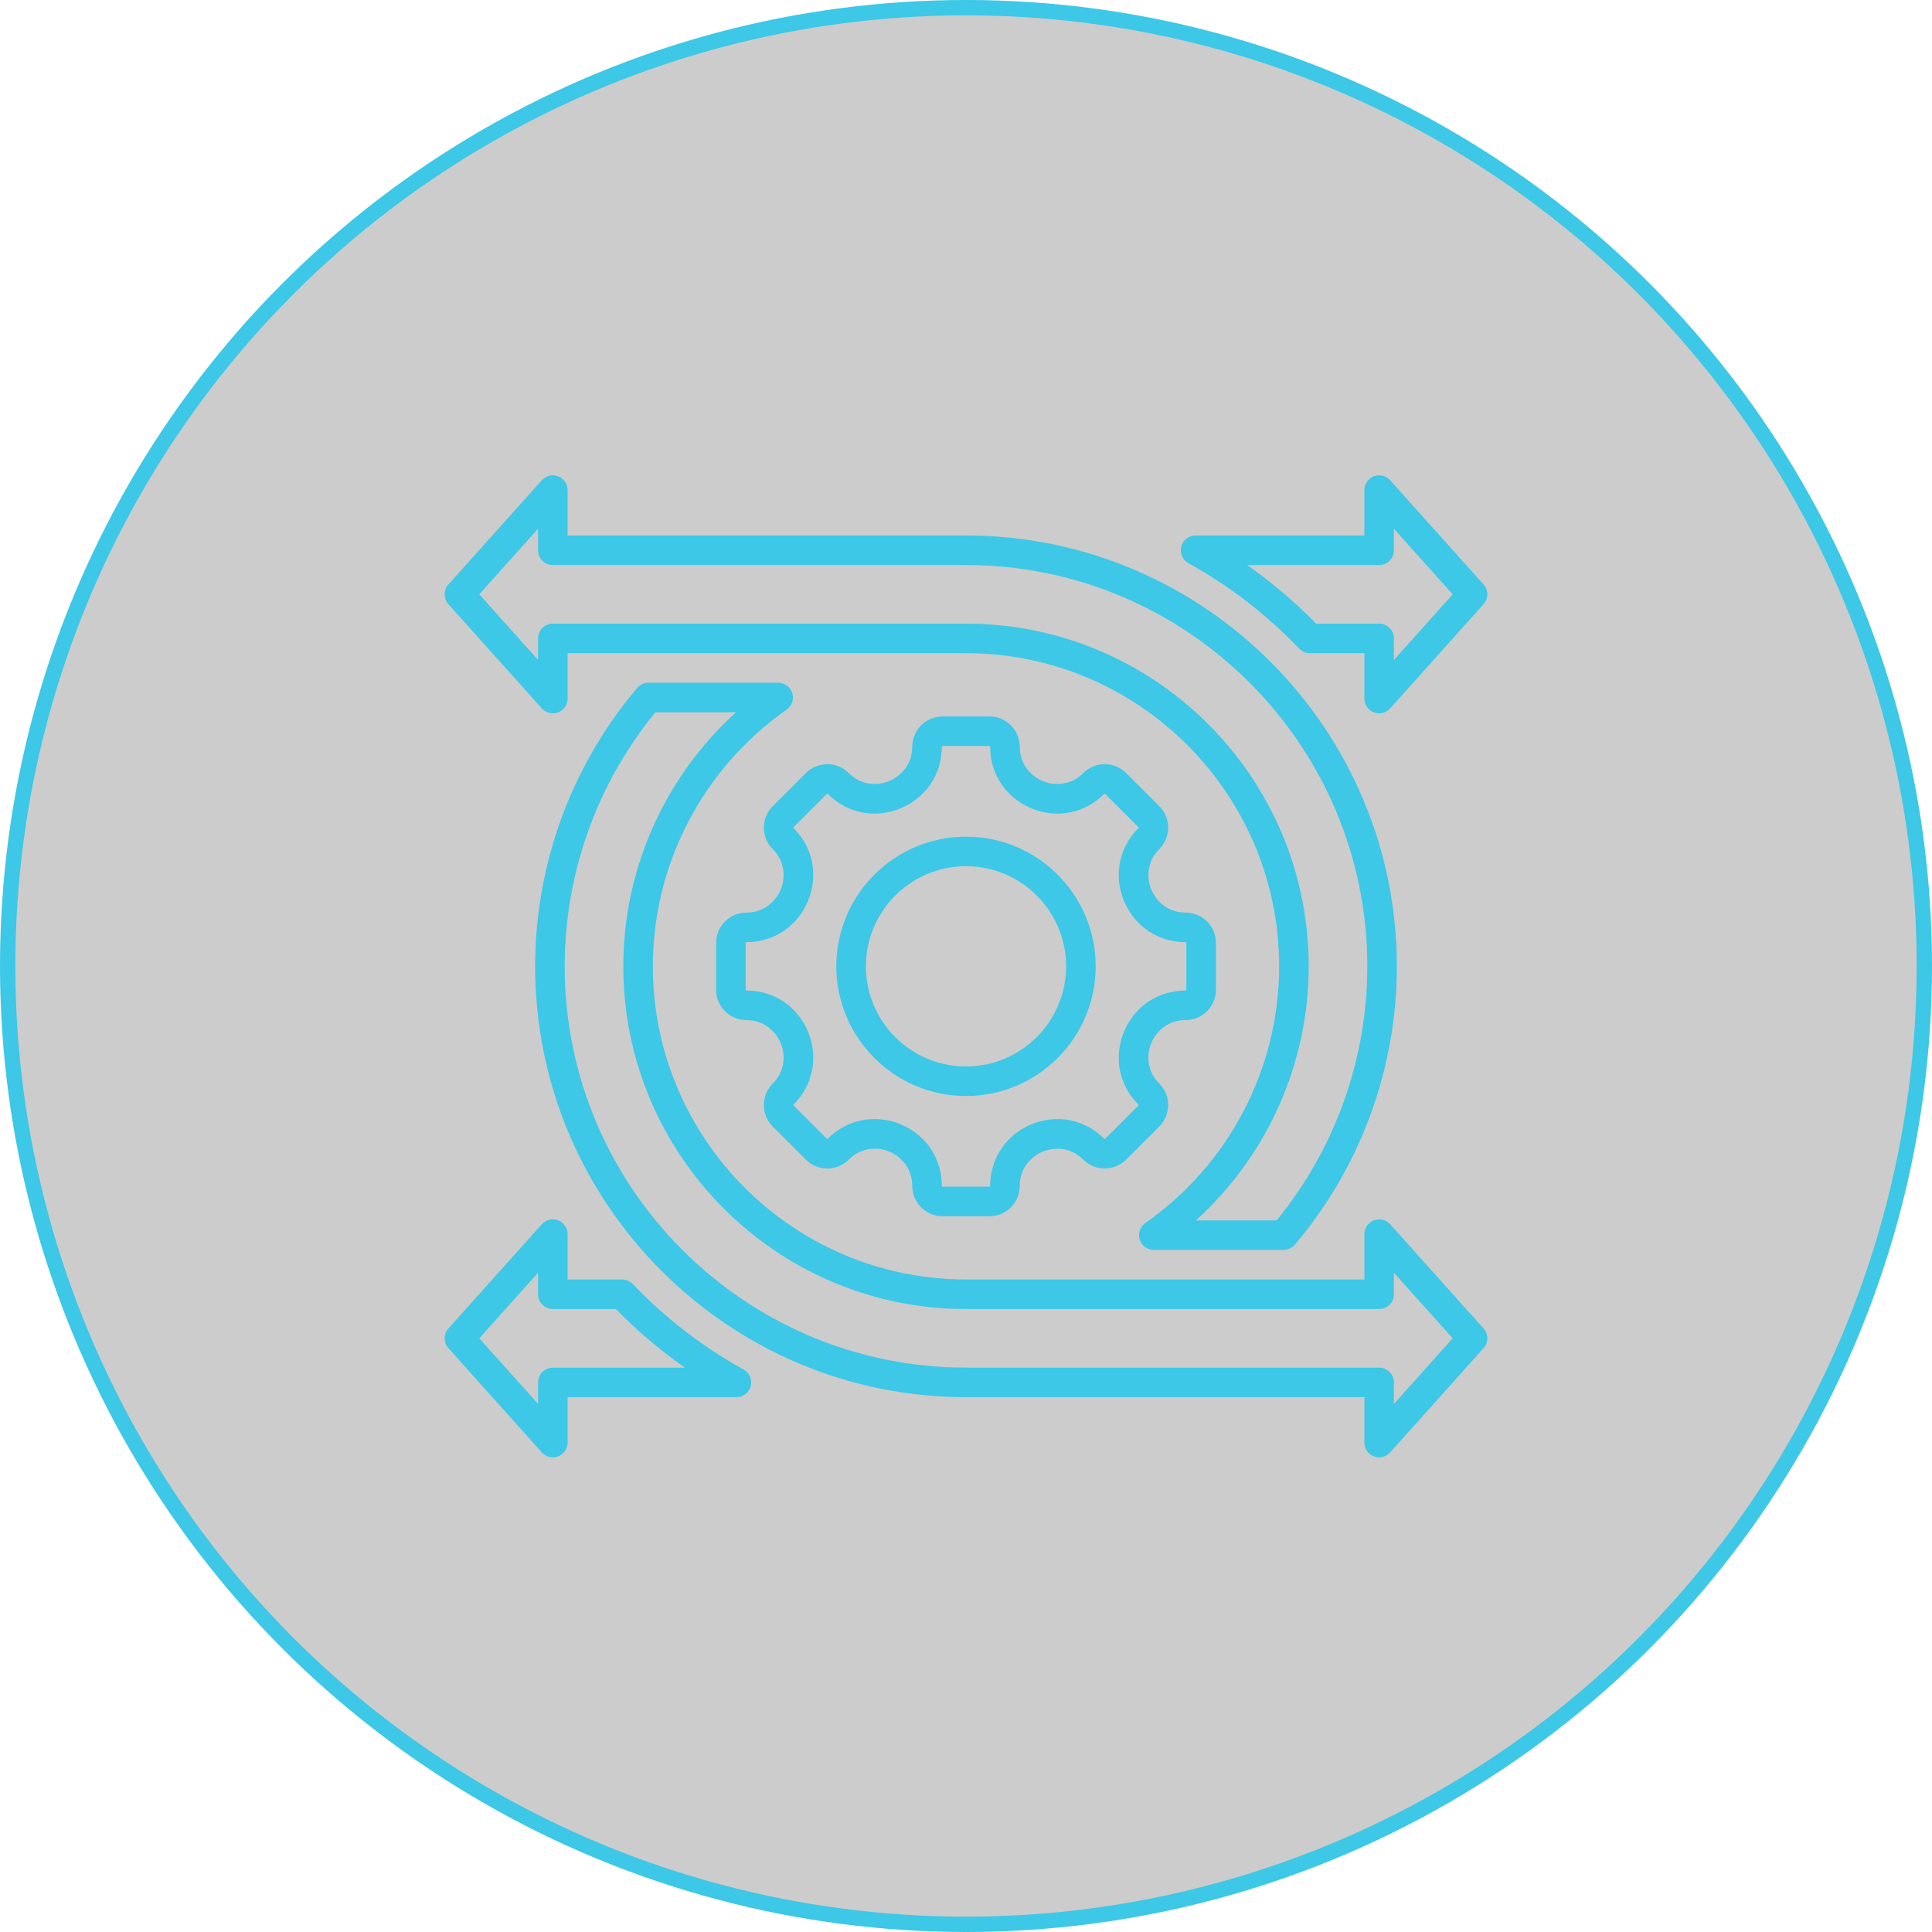
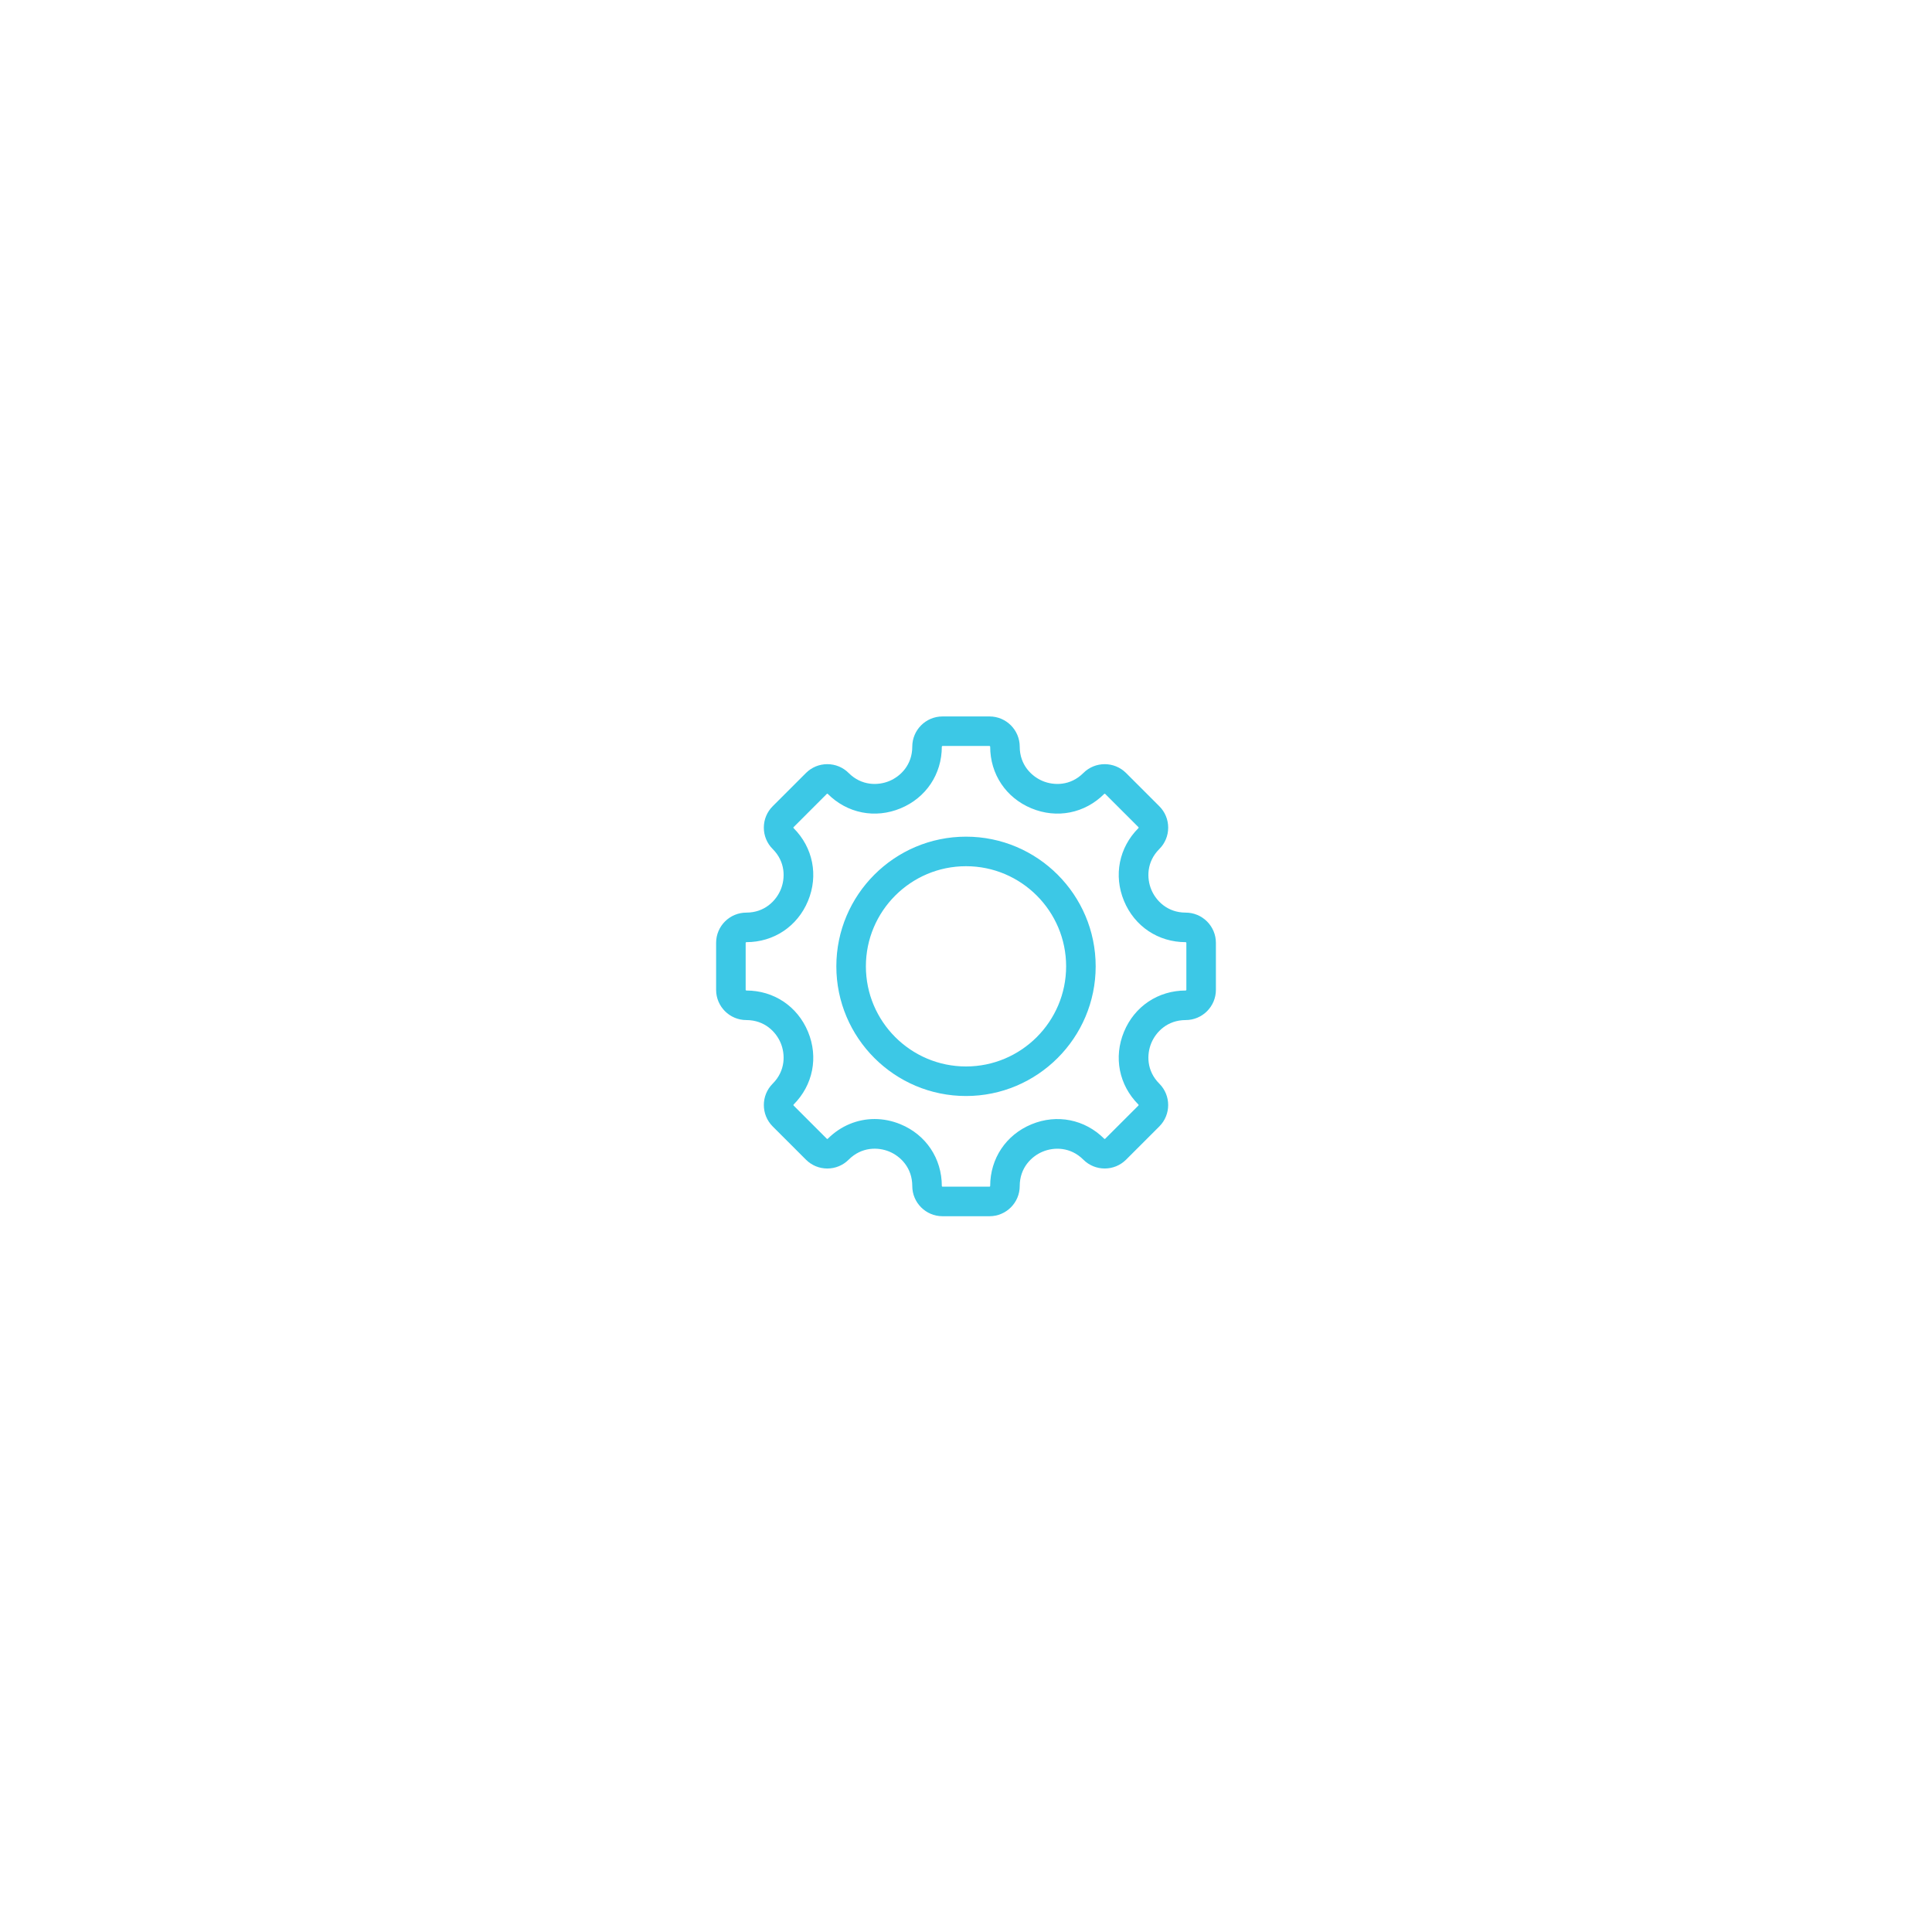
<svg xmlns="http://www.w3.org/2000/svg" width="126" height="126" viewBox="0 0 126 126" fill="none">
-   <circle cx="63" cy="63" r="62.5" fill="black" fill-opacity="0.2" stroke="#3CC8E6" />
  <path d="M64.534 79.319H61.467C60.38 79.319 59.496 78.435 59.496 77.349C59.496 76.151 58.721 75.404 57.996 75.103C57.271 74.803 56.194 74.784 55.348 75.63C54.976 76.002 54.481 76.207 53.954 76.207C53.428 76.207 52.933 76.002 52.561 75.63L50.392 73.462C49.624 72.693 49.624 71.443 50.392 70.674C51.237 69.829 51.217 68.753 50.917 68.027C50.616 67.301 49.869 66.526 48.674 66.526C47.587 66.526 46.703 65.642 46.703 64.555V61.489C46.703 60.402 47.587 59.518 48.674 59.518C49.869 59.518 50.616 58.742 50.917 58.017C51.217 57.291 51.237 56.214 50.392 55.37C50.02 54.997 49.815 54.502 49.815 53.976C49.815 53.449 50.02 52.954 50.392 52.582L52.561 50.414C52.933 50.042 53.428 49.837 53.954 49.837C54.481 49.837 54.976 50.041 55.348 50.414C56.193 51.259 57.27 51.238 57.995 50.938C58.721 50.638 59.496 49.891 59.496 48.696C59.496 47.609 60.38 46.725 61.467 46.725H64.534C65.62 46.725 66.504 47.609 66.504 48.696C66.504 49.891 67.28 50.637 68.005 50.938C68.731 51.239 69.808 51.259 70.653 50.414C71.421 49.645 72.671 49.645 73.44 50.414L75.609 52.582C75.981 52.954 76.186 53.449 76.186 53.976C76.186 54.502 75.981 54.997 75.609 55.37C74.763 56.215 74.784 57.291 75.084 58.017C75.385 58.742 76.132 59.518 77.327 59.518C78.414 59.518 79.298 60.402 79.298 61.489V64.555C79.298 65.642 78.413 66.526 77.327 66.526C76.132 66.526 75.385 67.301 75.084 68.027C74.784 68.753 74.763 69.829 75.609 70.674C76.377 71.443 76.377 72.693 75.609 73.462L73.44 75.63C72.671 76.399 71.421 76.398 70.653 75.63C69.808 74.785 68.731 74.805 68.005 75.106C67.28 75.406 66.504 76.153 66.504 77.349C66.505 78.435 65.62 79.319 64.534 79.319ZM57.038 72.98C57.604 72.98 58.178 73.093 58.734 73.323C60.393 74.01 61.423 75.553 61.423 77.349C61.423 77.373 61.443 77.392 61.467 77.392H64.534C64.558 77.392 64.577 77.372 64.577 77.349C64.577 75.555 65.608 74.013 67.268 73.325C68.928 72.638 70.747 72.999 72.016 74.267C72.032 74.284 72.06 74.285 72.077 74.267L74.246 72.099C74.263 72.082 74.263 72.054 74.246 72.037C72.977 70.768 72.616 68.949 73.304 67.29C73.991 65.63 75.533 64.599 77.327 64.599C77.351 64.599 77.371 64.579 77.371 64.555V61.488C77.371 61.464 77.351 61.445 77.327 61.445C75.533 61.445 73.992 60.414 73.304 58.754C72.616 57.094 72.977 55.275 74.246 54.007C74.25 54.003 74.259 53.994 74.259 53.975C74.259 53.958 74.25 53.949 74.246 53.945L72.077 51.776C72.06 51.759 72.032 51.759 72.016 51.776C70.747 53.045 68.928 53.406 67.268 52.718C65.608 52.031 64.577 50.489 64.577 48.695C64.577 48.671 64.558 48.651 64.534 48.651H61.467C61.443 48.651 61.423 48.671 61.423 48.695C61.423 50.489 60.392 52.031 58.733 52.718C57.073 53.406 55.254 53.044 53.985 51.776C53.981 51.772 53.972 51.763 53.954 51.763C53.936 51.763 53.927 51.772 53.923 51.776L51.755 53.945C51.751 53.949 51.742 53.958 51.742 53.975C51.742 53.994 51.751 54.003 51.755 54.007C53.023 55.275 53.384 57.094 52.697 58.754C52.009 60.414 50.468 61.445 48.674 61.445C48.65 61.445 48.63 61.465 48.63 61.488V64.555C48.63 64.579 48.65 64.599 48.674 64.599C50.468 64.599 52.009 65.63 52.697 67.29C53.384 68.949 53.023 70.769 51.755 72.037C51.738 72.054 51.738 72.082 51.755 72.099L53.923 74.267C53.927 74.271 53.936 74.28 53.954 74.28C53.972 74.28 53.981 74.271 53.985 74.267C54.83 73.423 55.917 72.98 57.038 72.98ZM63.001 71.479C58.337 71.479 54.544 67.685 54.544 63.022C54.544 58.359 58.337 54.565 63.001 54.565C67.664 54.565 71.457 58.359 71.457 63.022C71.457 67.685 67.664 71.479 63.001 71.479ZM63.001 56.492C59.4 56.492 56.471 59.421 56.471 63.022C56.471 66.623 59.4 69.552 63.001 69.552C66.601 69.552 69.53 66.622 69.53 63.022C69.53 59.421 66.601 56.492 63.001 56.492Z" fill="#3CC8E6" />
-   <path d="M89.944 95.043C89.829 95.043 89.712 95.022 89.6 94.979C89.227 94.837 88.981 94.479 88.981 94.079V91.12H63C47.506 91.12 34.901 78.515 34.901 63.022C34.901 56.378 37.264 49.93 41.556 44.866C41.739 44.65 42.007 44.526 42.291 44.526H50.752C51.172 44.526 51.544 44.798 51.671 45.2C51.797 45.601 51.649 46.037 51.304 46.279C45.84 50.103 42.577 56.363 42.577 63.022C42.577 74.283 51.739 83.444 63 83.444H88.981V80.485C88.981 80.086 89.227 79.728 89.6 79.585C89.973 79.443 90.395 79.545 90.662 79.842L96.754 86.639C97.082 87.005 97.082 87.559 96.754 87.925L90.662 94.722C90.475 94.93 90.213 95.043 89.944 95.043ZM42.742 46.453C38.925 51.116 36.828 56.981 36.828 63.022C36.828 77.453 48.569 89.193 63 89.193H89.944C90.476 89.193 90.908 89.625 90.908 90.157V91.561L94.742 87.282L90.908 83.004V84.408C90.908 84.94 90.476 85.371 89.944 85.371H63C50.676 85.371 40.65 75.345 40.65 63.022C40.65 56.677 43.356 50.664 48.002 46.453H42.742ZM36.056 95.043C35.787 95.043 35.524 94.93 35.338 94.722L29.246 87.925C28.918 87.559 28.918 87.005 29.246 86.639L35.338 79.842C35.604 79.545 36.026 79.443 36.4 79.585C36.773 79.728 37.019 80.086 37.019 80.485V83.444H40.574C40.837 83.444 41.089 83.552 41.271 83.743C43.385 85.959 45.815 87.833 48.492 89.314C48.877 89.526 49.069 89.972 48.959 90.398C48.849 90.823 48.465 91.12 48.026 91.12H37.019V94.079C37.019 94.479 36.773 94.837 36.4 94.979C36.288 95.022 36.171 95.043 36.056 95.043ZM31.257 87.282L35.092 91.561V90.157C35.092 89.625 35.523 89.193 36.055 89.193H44.667C43.054 88.063 41.548 86.784 40.165 85.371H36.056C35.523 85.371 35.092 84.94 35.092 84.408V83.004L31.257 87.282ZM83.709 81.517H75.248C74.828 81.517 74.456 81.245 74.329 80.843C74.203 80.442 74.351 80.005 74.696 79.764C80.16 75.939 83.423 69.68 83.423 63.021C83.423 51.76 74.261 42.599 63 42.599H37.019V45.557C37.019 45.957 36.773 46.315 36.4 46.457C36.026 46.6 35.604 46.498 35.338 46.2L29.246 39.404C28.918 39.038 28.918 38.483 29.246 38.117L35.338 31.32C35.604 31.023 36.026 30.921 36.4 31.064C36.773 31.206 37.019 31.564 37.019 31.964V34.923H63C78.494 34.923 91.099 47.528 91.099 63.022C91.099 69.665 88.736 76.113 84.444 81.177C84.261 81.393 83.993 81.517 83.709 81.517ZM77.998 79.59H83.258C87.075 74.927 89.172 69.061 89.172 63.022C89.172 48.59 77.431 36.85 63 36.85H36.056C35.523 36.85 35.092 36.418 35.092 35.886V34.482L31.258 38.761L35.092 43.039V41.635C35.092 41.103 35.523 40.672 36.056 40.672H63C75.324 40.672 85.35 50.698 85.35 63.022C85.35 69.366 82.644 75.379 77.998 79.59ZM89.944 46.521C89.829 46.521 89.712 46.5 89.6 46.458C89.227 46.315 88.981 45.957 88.981 45.557V42.599H85.426C85.162 42.599 84.911 42.491 84.729 42.3C82.616 40.085 80.186 38.211 77.508 36.729C77.123 36.517 76.931 36.071 77.041 35.645C77.151 35.22 77.535 34.923 77.974 34.923H88.981V31.964C88.981 31.564 89.227 31.206 89.6 31.064C89.973 30.921 90.395 31.023 90.662 31.32L96.754 38.117C97.082 38.483 97.082 39.038 96.754 39.404L90.662 46.201C90.475 46.409 90.213 46.521 89.944 46.521ZM85.835 40.672H89.944C90.476 40.672 90.908 41.103 90.908 41.635V43.039L94.742 38.761L90.908 34.482V35.886C90.908 36.418 90.476 36.85 89.944 36.85H81.333C82.946 37.981 84.452 39.259 85.835 40.672Z" fill="#3CC8E6" />
</svg>